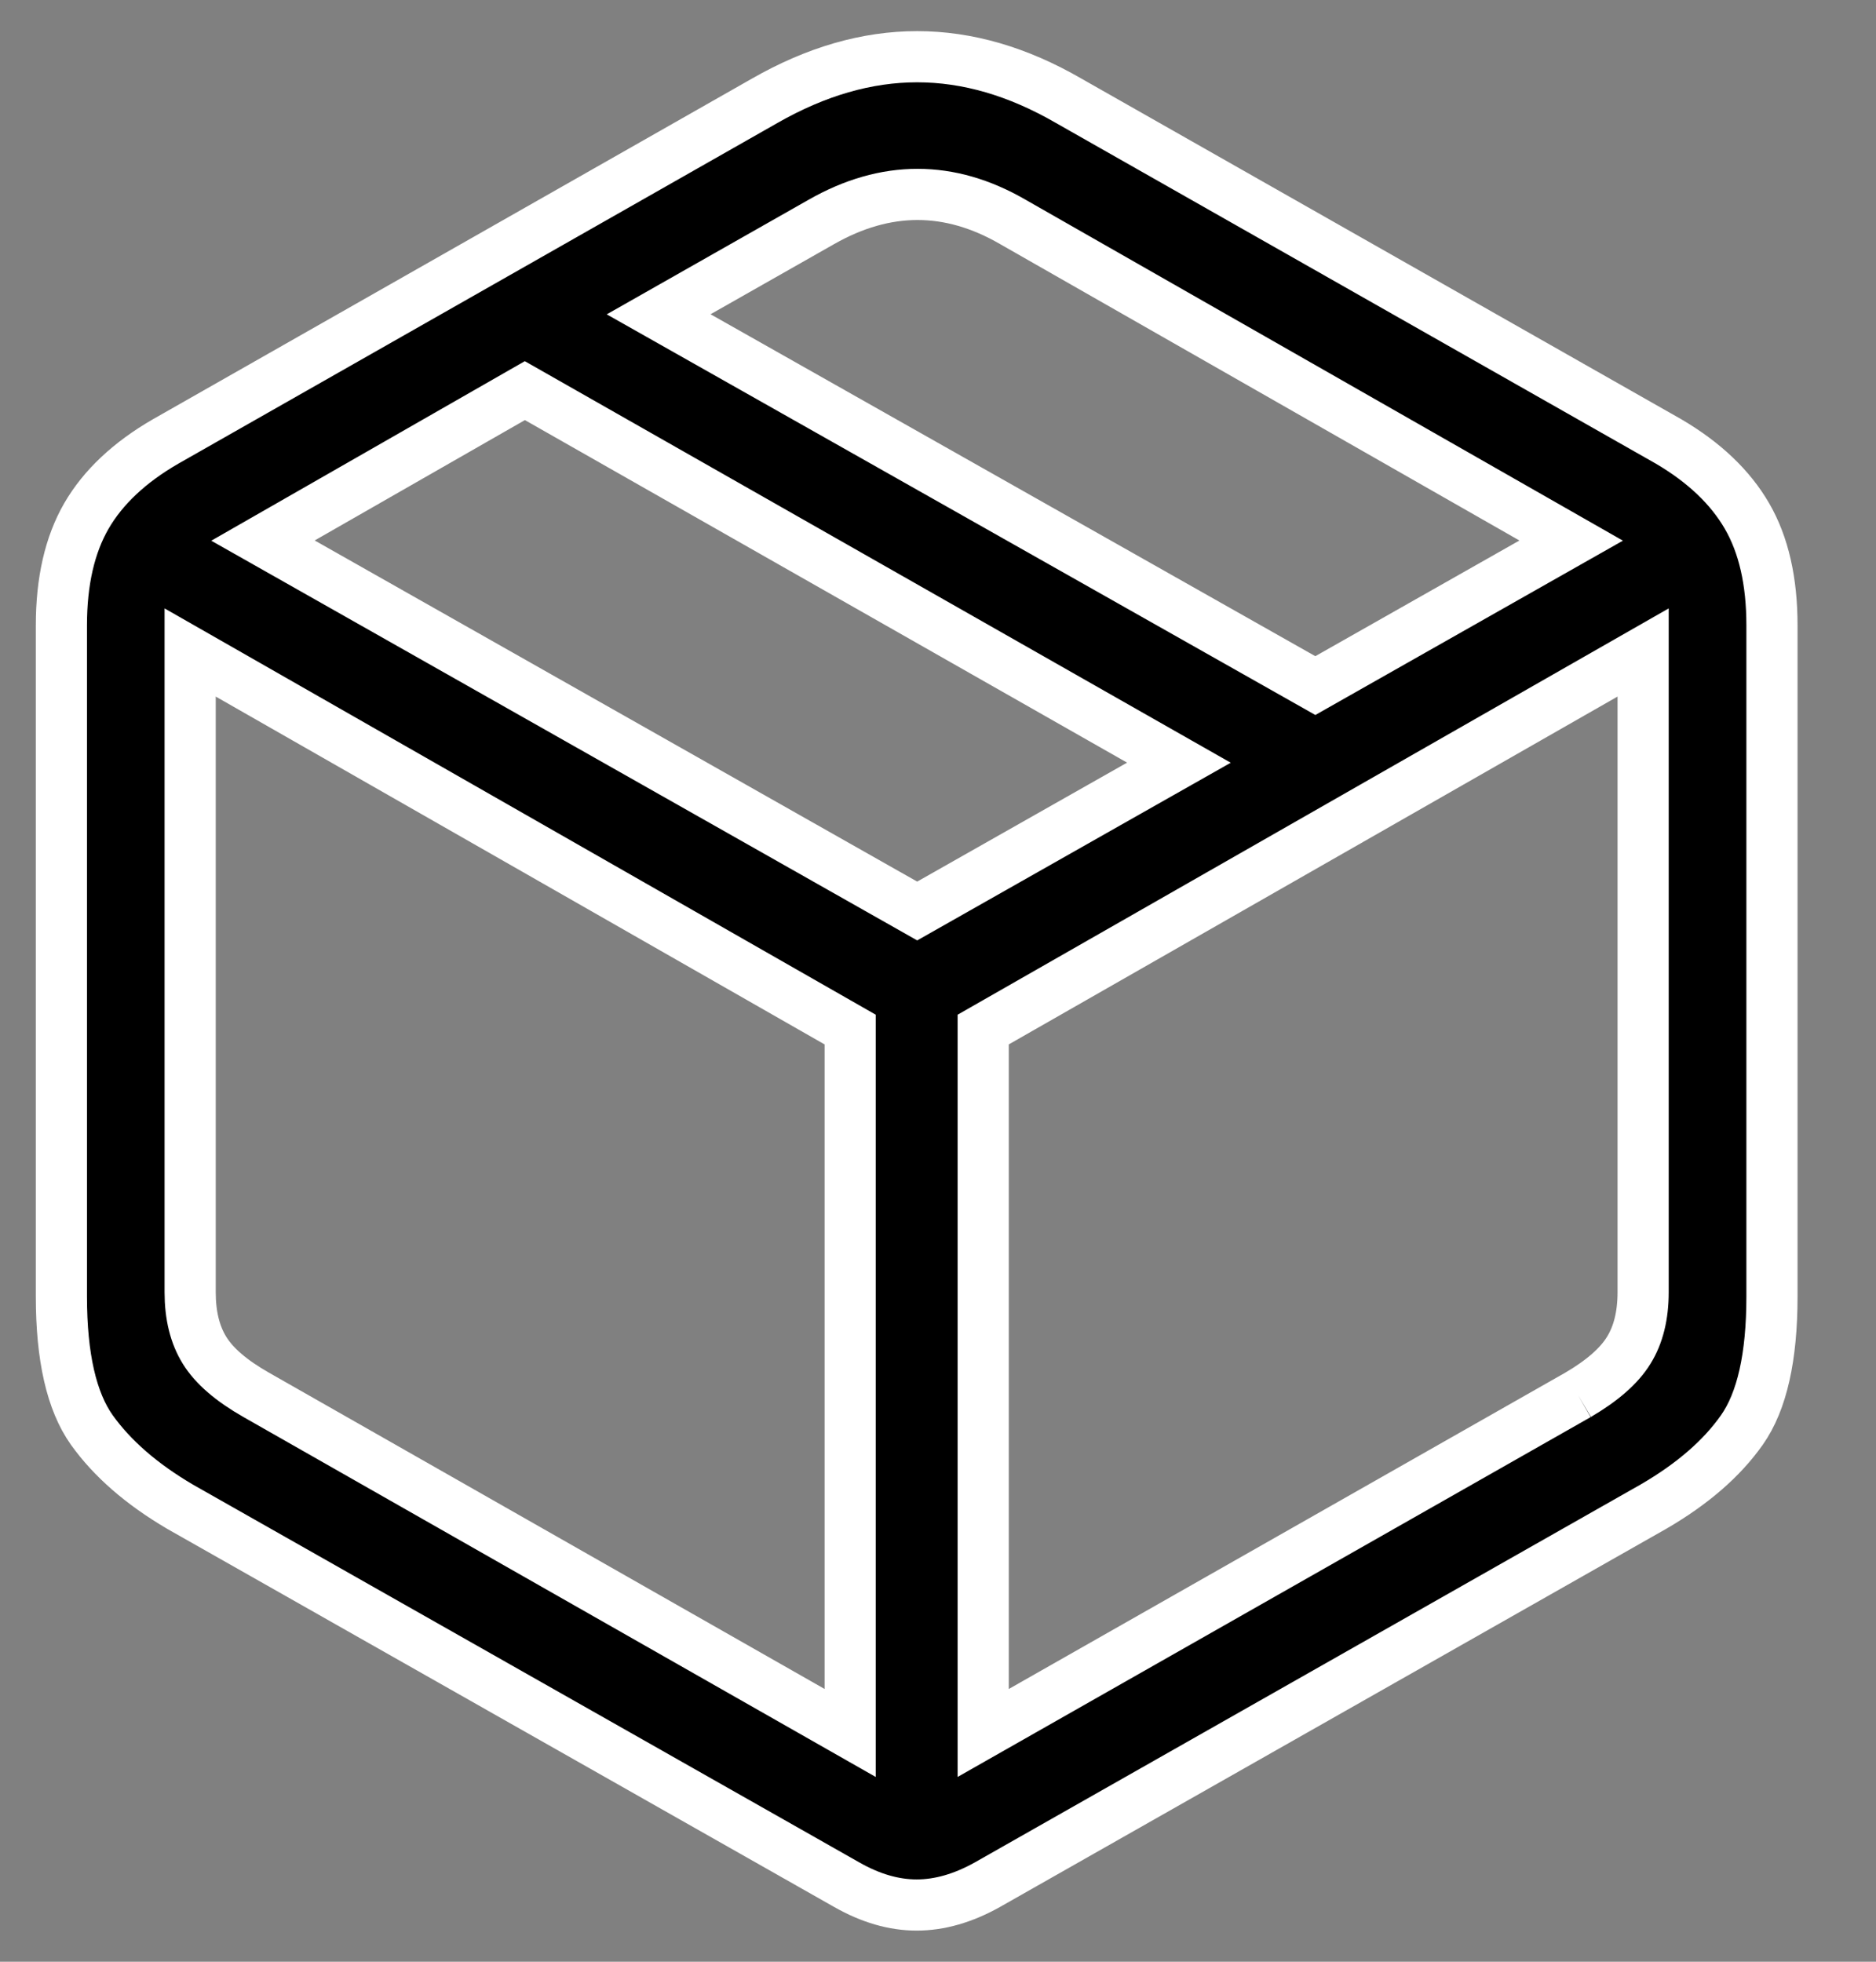
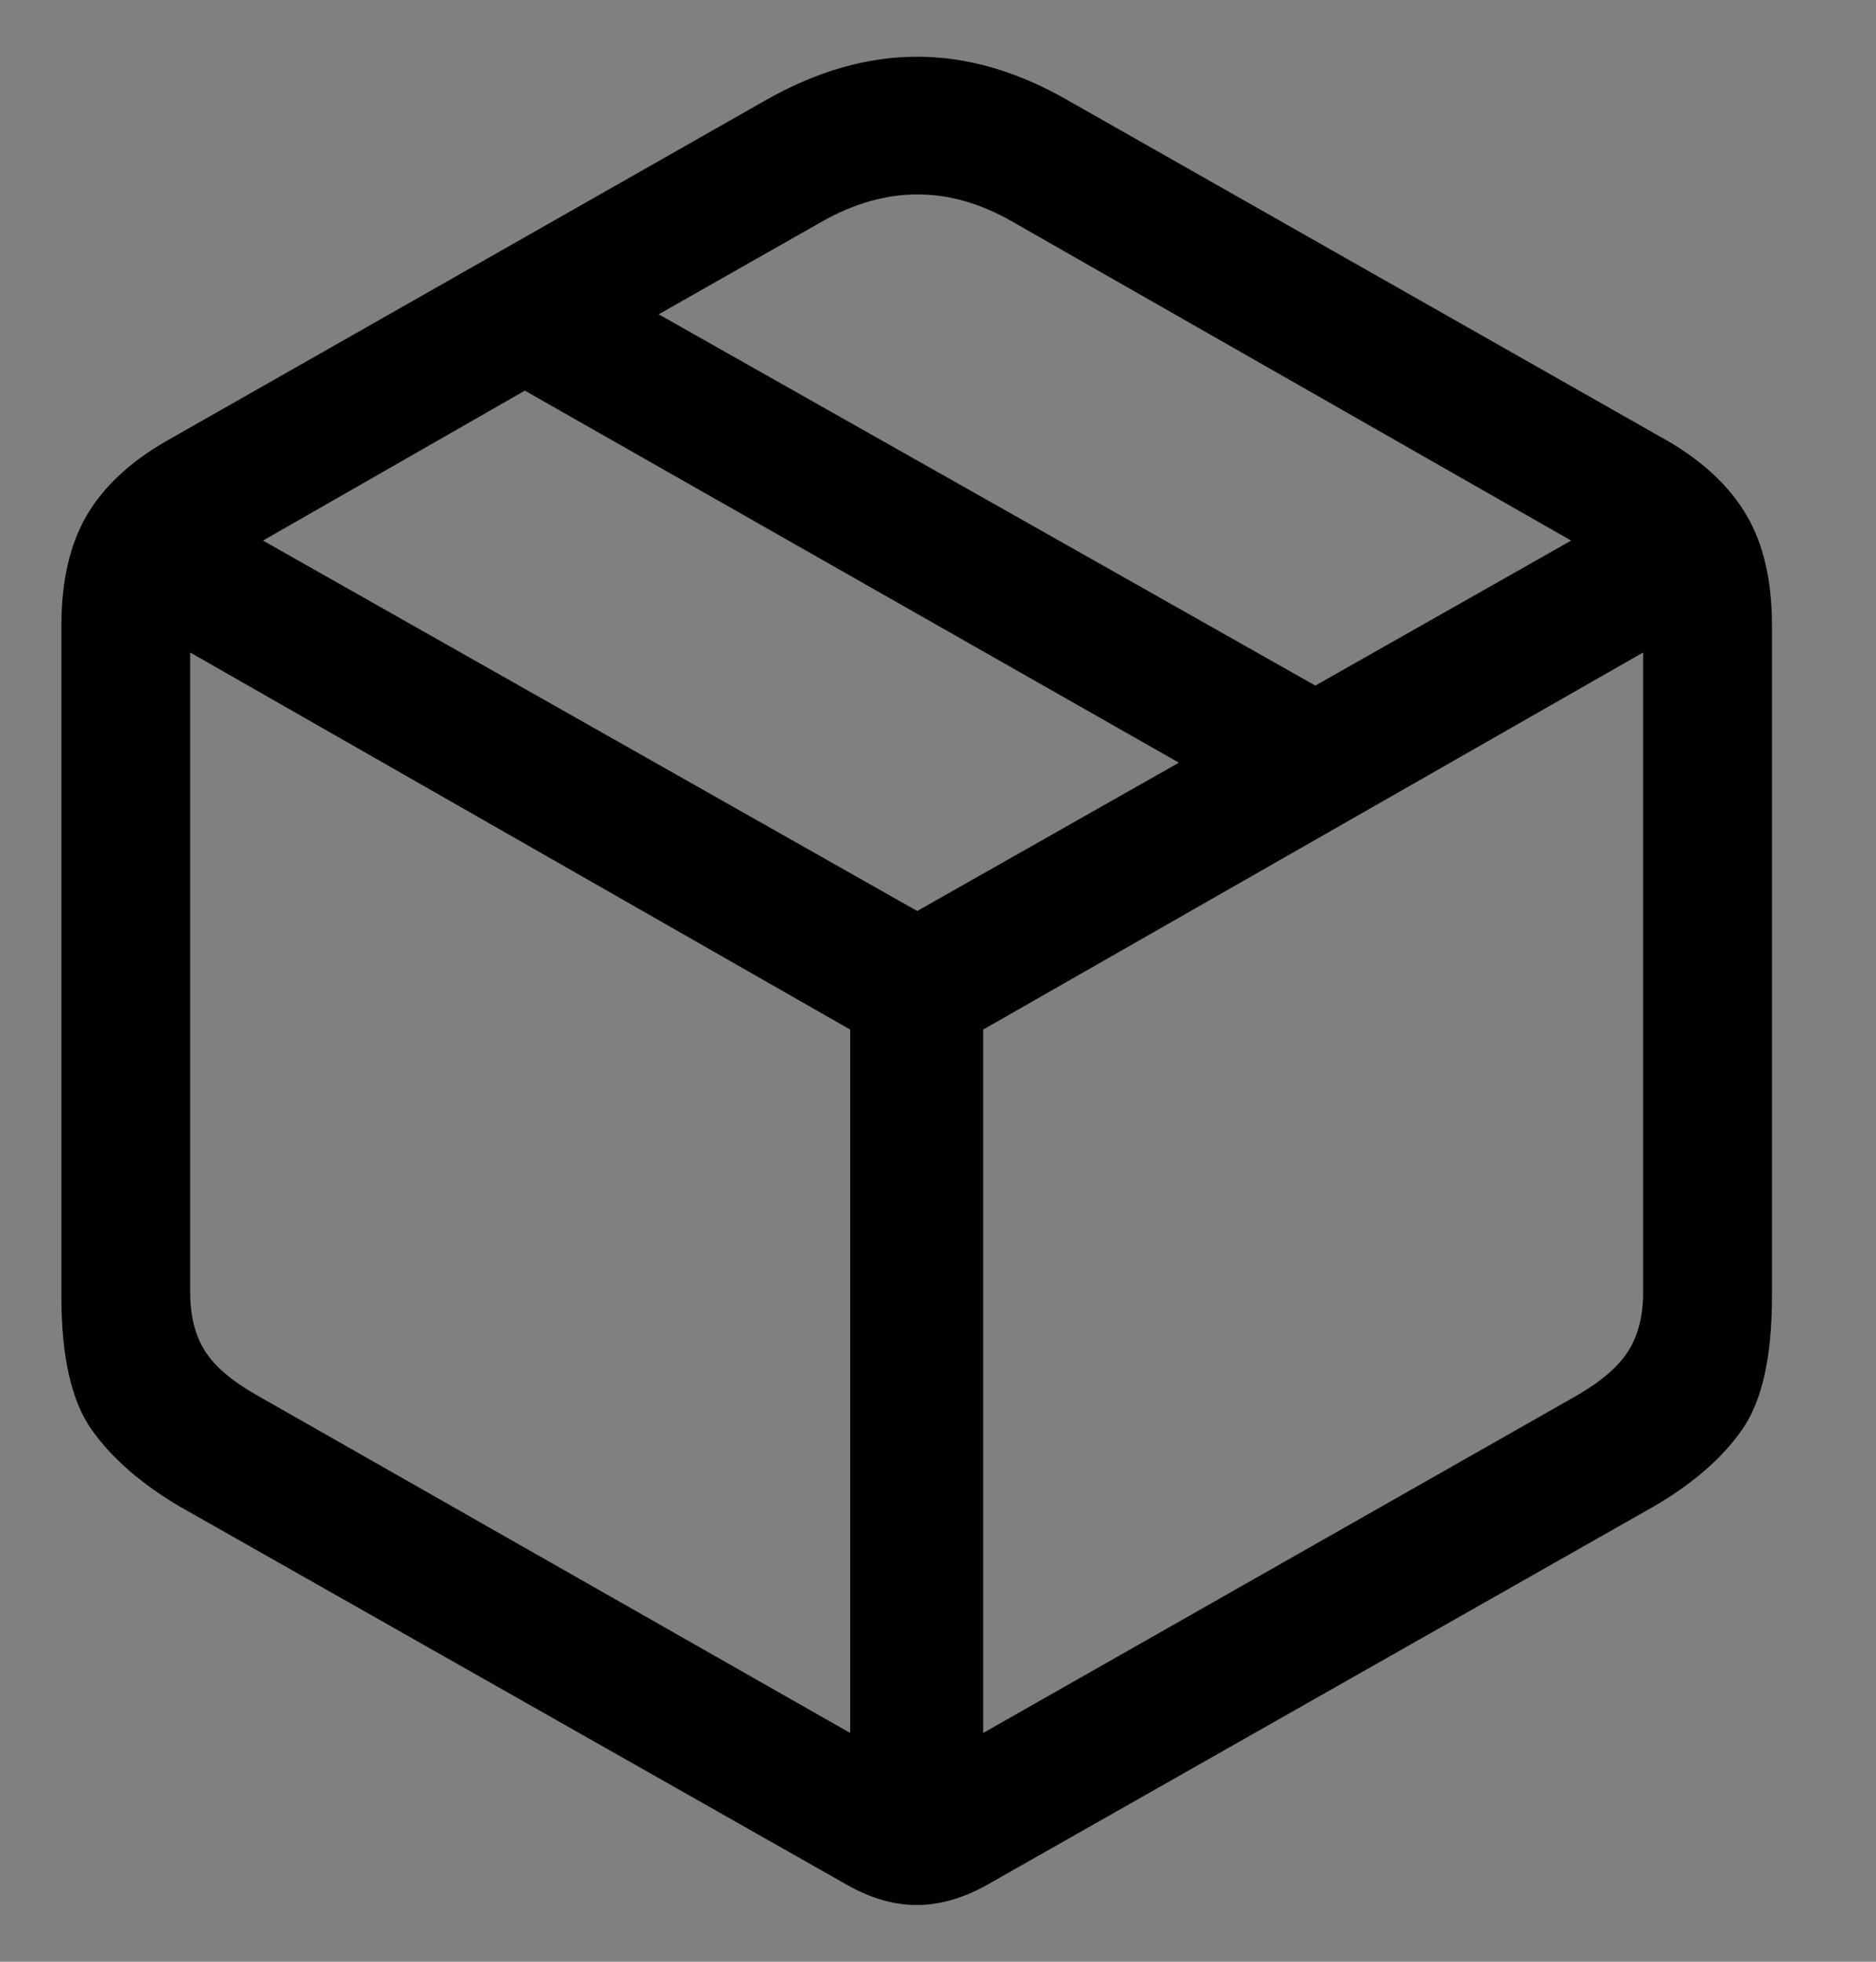
<svg xmlns="http://www.w3.org/2000/svg" width="22" height="23" viewBox="0 0 22 23" fill="none">
  <rect x="0" y="0" width="22" height="23" fill="#808080" stroke="none" />
  <path d="M2.111 17.665L9.93 22.097C10.209 22.256 10.482 22.335 10.75 22.335C11.018 22.335 11.295 22.256 11.579 22.097L19.389 17.665C19.846 17.4 20.192 17.1 20.427 16.766C20.663 16.431 20.78 15.91 20.78 15.201V7.332C20.78 6.815 20.683 6.388 20.487 6.05C20.291 5.712 19.985 5.421 19.568 5.176L12.533 1.182C11.937 0.837 11.345 0.665 10.755 0.665C10.166 0.665 9.57 0.837 8.967 1.182L1.942 5.176C1.518 5.421 1.208 5.713 1.013 6.05C0.818 6.388 0.72 6.815 0.72 7.332V15.201C0.72 15.91 0.839 16.431 1.077 16.766C1.316 17.1 1.66 17.4 2.111 17.665ZM3.005 16.354C2.713 16.188 2.511 16.014 2.399 15.832C2.286 15.65 2.23 15.423 2.23 15.151V7.65L9.97 12.071V20.318L3.005 16.354ZM18.505 16.354L11.53 20.318V12.071L19.269 7.65V15.151C19.269 15.423 19.213 15.65 19.1 15.832C18.988 16.014 18.789 16.188 18.505 16.354M10.756 10.681L3.084 6.338L6.155 4.58L13.825 8.942L10.756 10.681ZM15.425 8.038L7.724 3.685L9.632 2.602C10.387 2.172 11.136 2.172 11.878 2.602L18.425 6.338L15.425 8.038Z" fill="black" />
-   <path d="M18.505 16.354L11.53 20.318V12.071L19.269 7.65V15.151C19.269 15.423 19.213 15.65 19.1 15.832C18.988 16.014 18.789 16.188 18.505 16.354M2.111 17.665L9.93 22.097C10.209 22.256 10.482 22.335 10.75 22.335C11.018 22.335 11.295 22.256 11.579 22.097L19.389 17.665C19.846 17.4 20.192 17.1 20.427 16.766C20.663 16.431 20.78 15.91 20.78 15.201V7.332C20.78 6.815 20.683 6.388 20.487 6.05C20.291 5.712 19.985 5.421 19.568 5.176L12.533 1.182C11.937 0.837 11.345 0.665 10.755 0.665C10.166 0.665 9.57 0.837 8.967 1.182L1.942 5.176C1.518 5.421 1.208 5.713 1.013 6.05C0.818 6.388 0.72 6.815 0.72 7.332V15.201C0.72 15.91 0.839 16.431 1.077 16.766C1.316 17.1 1.66 17.4 2.111 17.665ZM3.005 16.354C2.713 16.188 2.511 16.014 2.399 15.832C2.286 15.65 2.23 15.423 2.23 15.151V7.65L9.97 12.071V20.318L3.005 16.354ZM10.756 10.681L3.084 6.338L6.155 4.58L13.825 8.942L10.756 10.681ZM15.425 8.038L7.724 3.685L9.632 2.602C10.387 2.172 11.136 2.172 11.878 2.602L18.425 6.338L15.425 8.038Z" stroke="white" stroke-width="0.6" />
</svg>